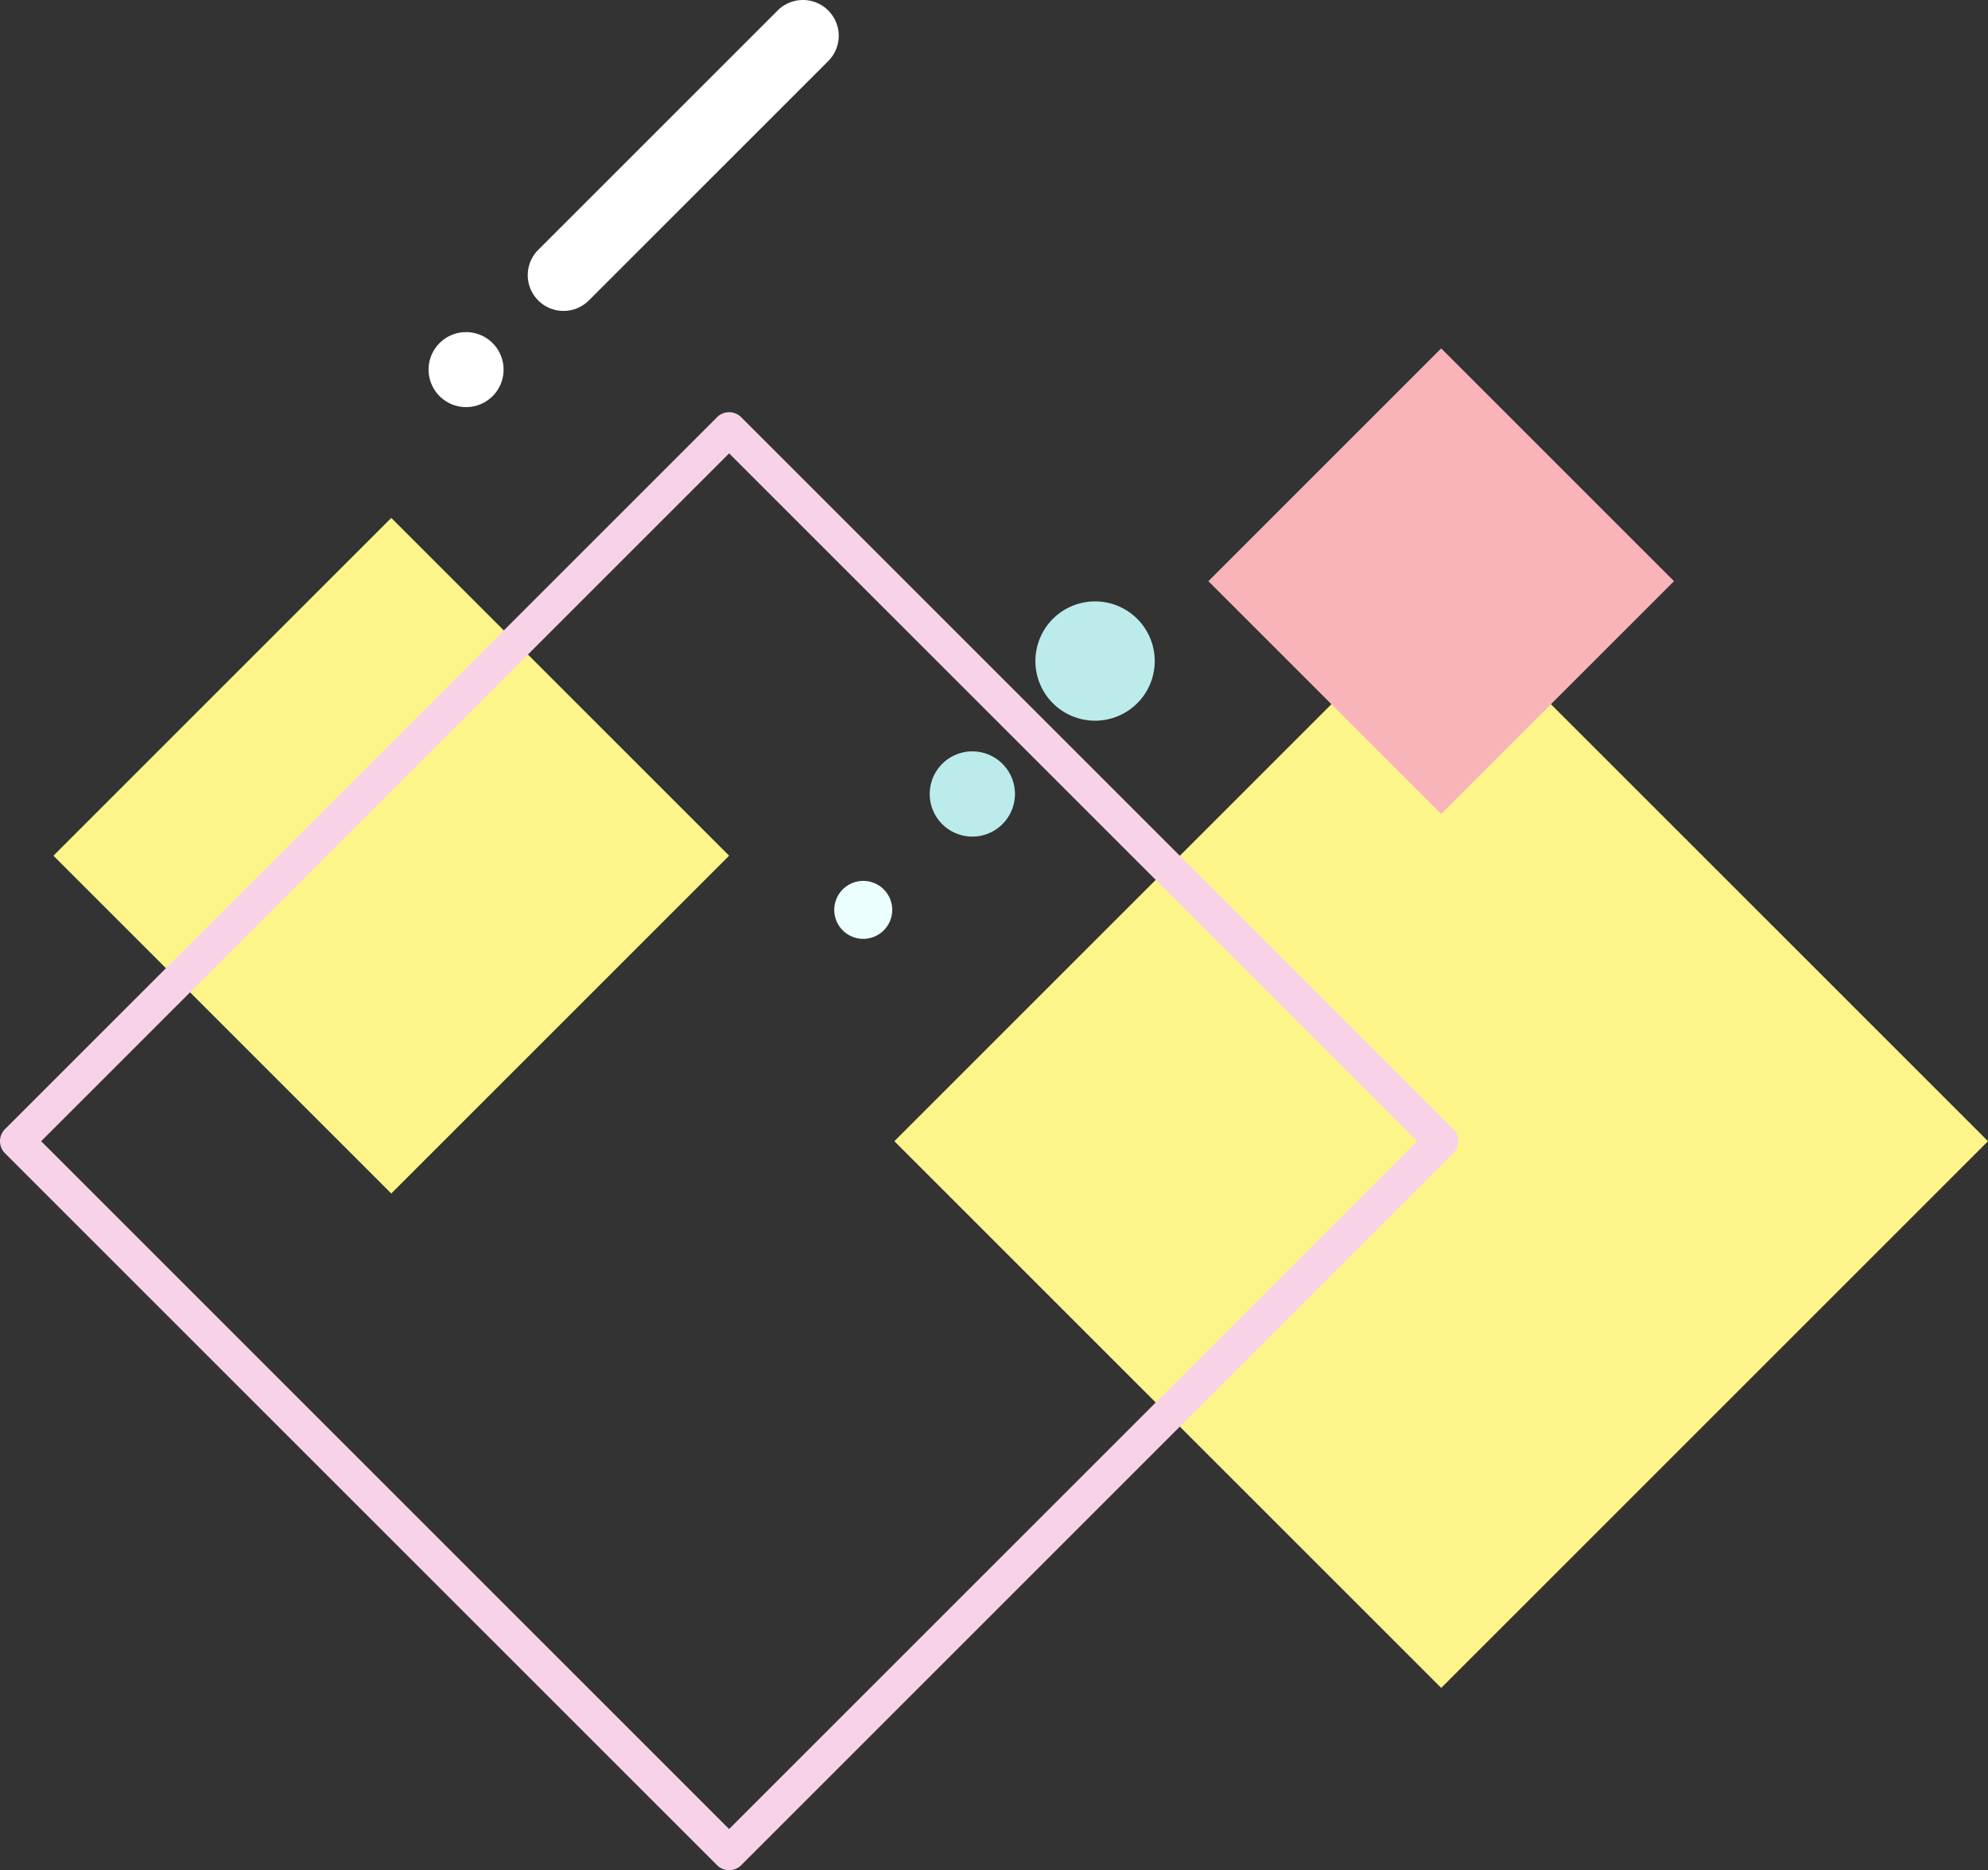
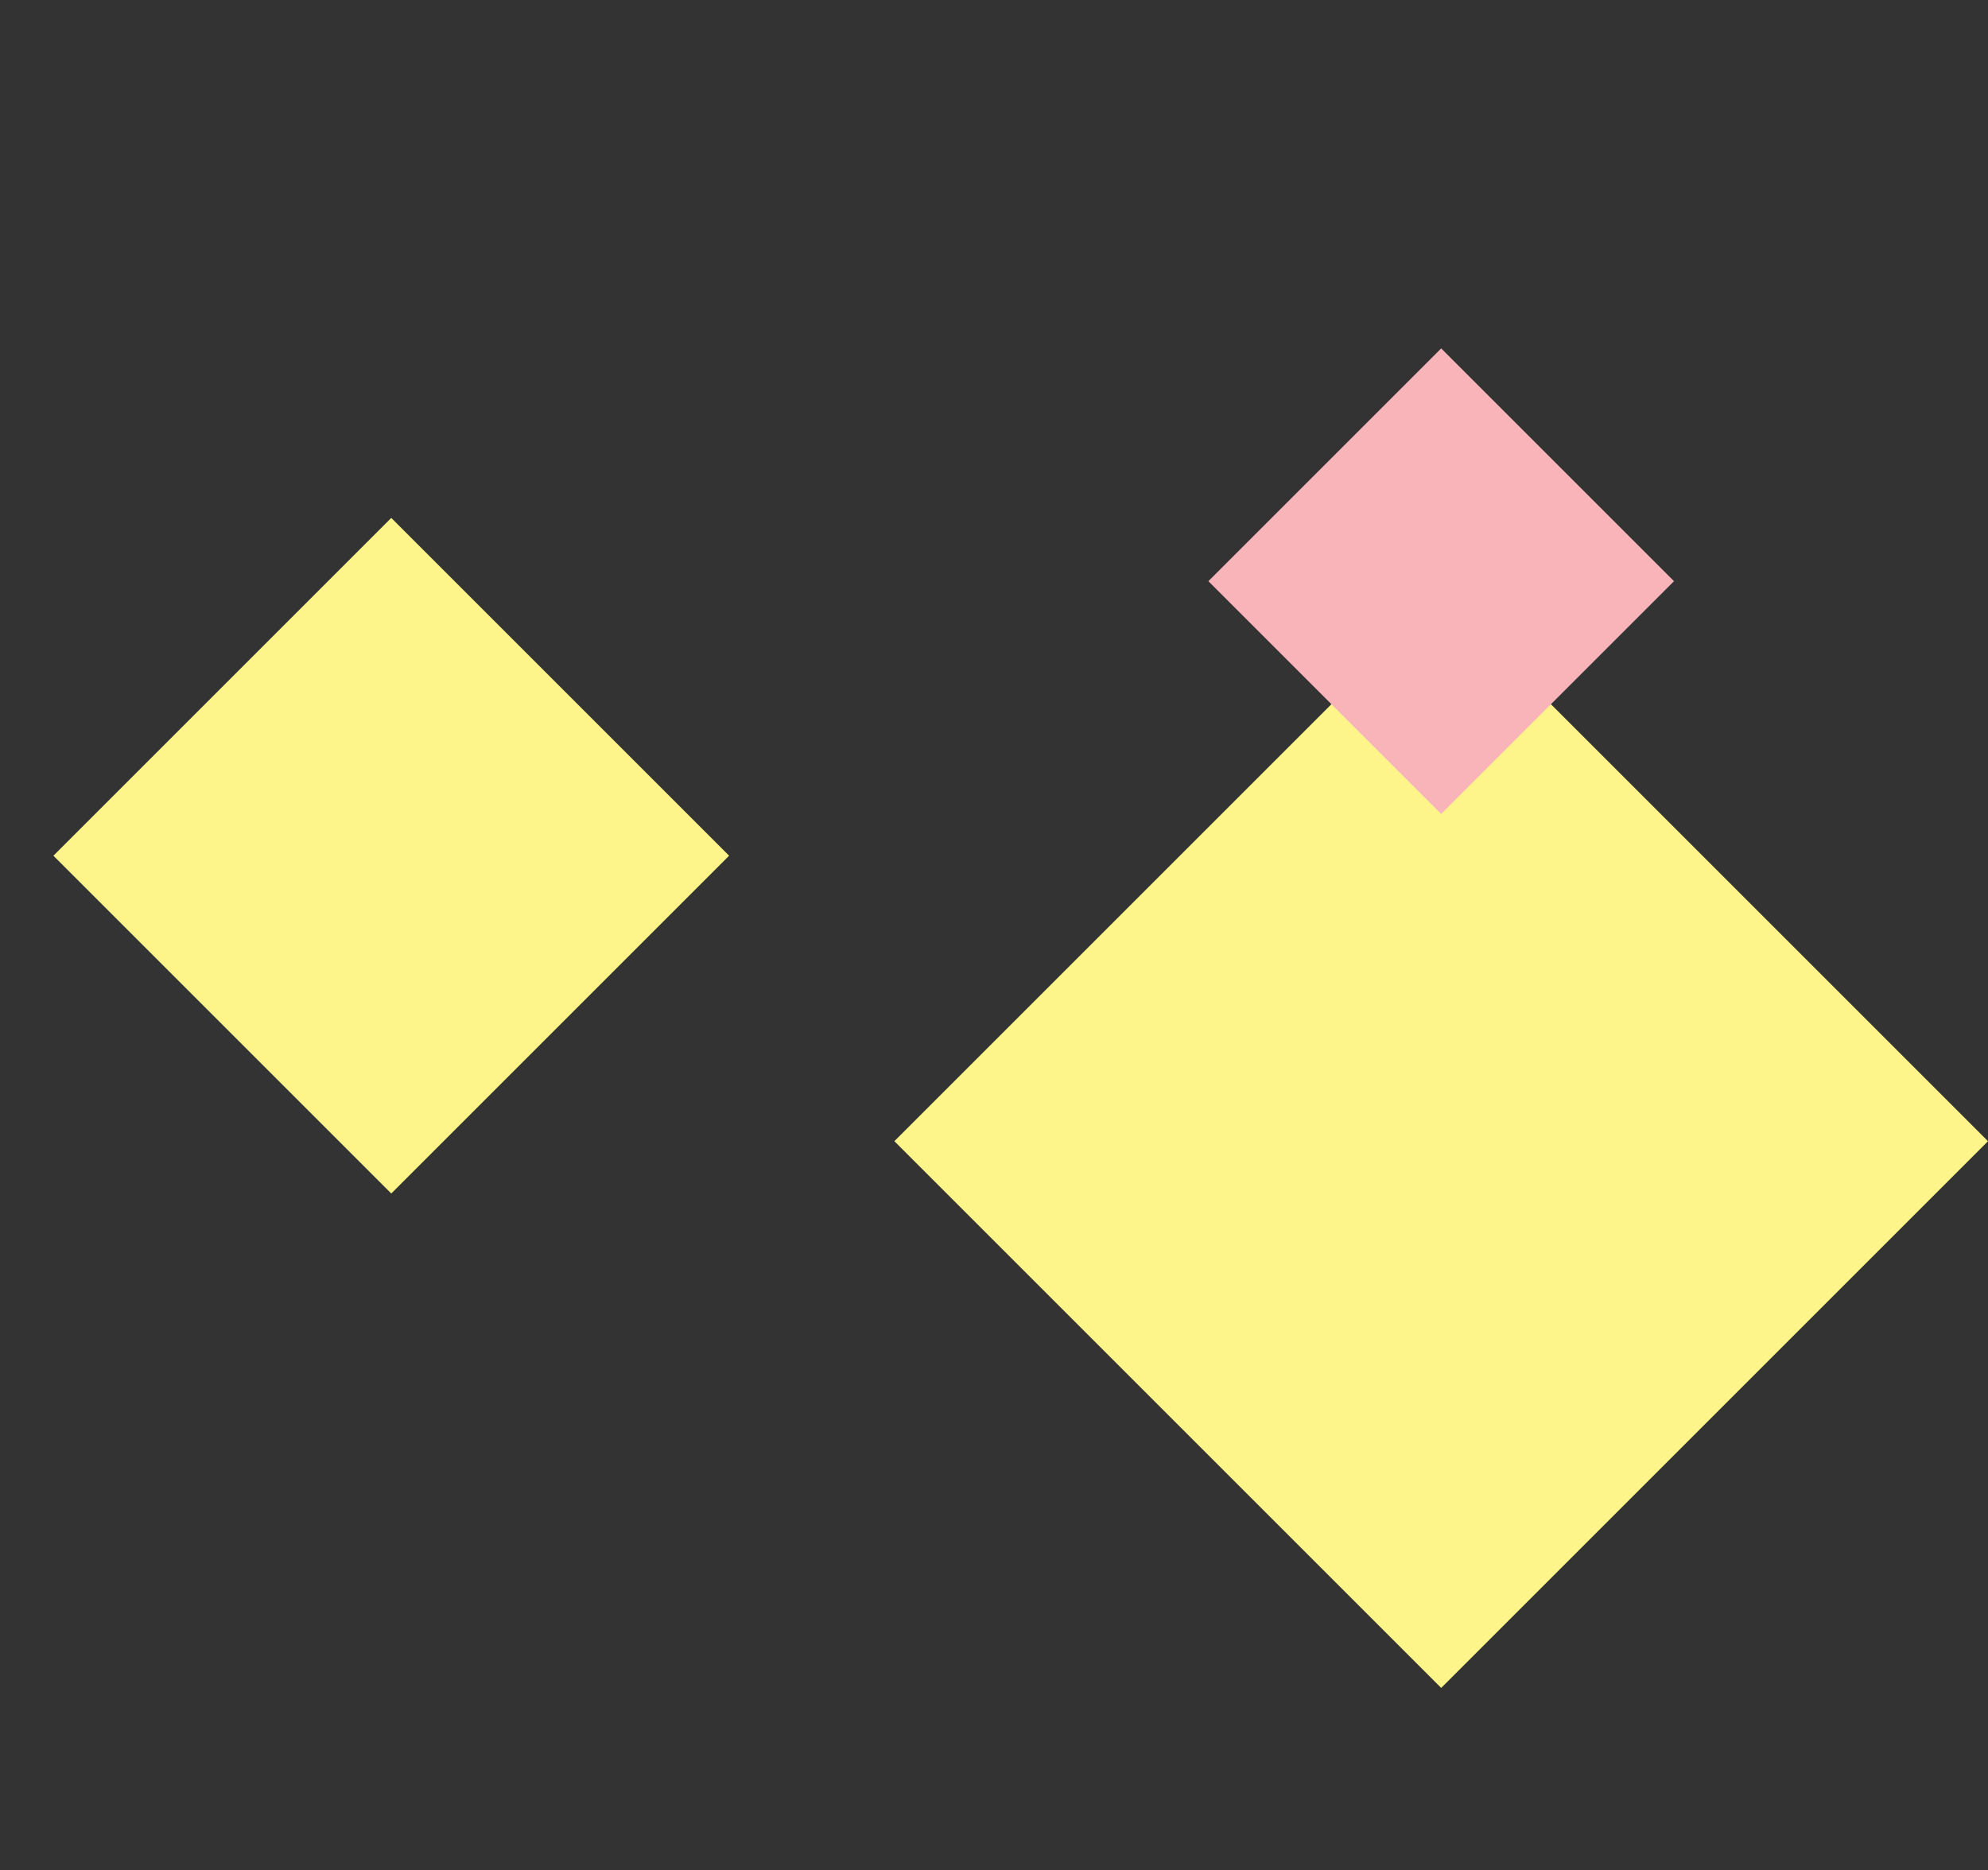
<svg xmlns="http://www.w3.org/2000/svg" width="583.139" height="548.674" viewBox="0 0 583.139 548.674">
  <rect x="0" y="0" width="583.139" height="548.674" fill="#333333" stroke="none" />
  <defs>
    <clipPath id="a">
-       <rect width="583.139" height="548.674" fill="none" />
-     </clipPath>
+       </clipPath>
  </defs>
  <rect width="226.834" height="226.834" transform="translate(262.346 334.802) rotate(-45)" fill="#fdf58a" />
  <rect width="96.576" height="96.576" transform="translate(354.454 170.503) rotate(-45)" fill="#f9b4b9" />
  <rect width="140.148" height="140.148" transform="translate(15.672 251.048) rotate(-45)" fill="#fdf58a" />
  <g clip-path="url(#a)">
-     <path d="M0-5H295.389a5,5,0,0,1,5,5V295.389a5,5,0,0,1-5,5H0a5,5,0,0,1-5-5V0A5,5,0,0,1,0-5ZM290.389,5H5V290.389H290.389Z" transform="translate(5 334.803) rotate(-45)" fill="#f8d3e7" />
+     <path d="M0-5a5,5,0,0,1,5,5V295.389a5,5,0,0,1-5,5H0a5,5,0,0,1-5-5V0A5,5,0,0,1,0-5ZM290.389,5H5V290.389H290.389Z" transform="translate(5 334.803) rotate(-45)" fill="#f8d3e7" />
    <path d="M87.88,73.3,158.11,3.074a10.493,10.493,0,0,1,14.84,14.839L102.72,88.144A10.494,10.494,0,0,1,87.88,73.3" transform="translate(70)" fill="#fff" />
    <path d="M55.716,108.437a11,11,0,1,1,11,11,11,11,0,0,1-11-11" transform="translate(70)" fill="#fff" />
    <path d="M338.716,193.937a17.5,17.5,0,1,1-17.5-17.5,17.5,17.5,0,0,1,17.5,17.5" fill="#bcebeb" />
    <path d="M297.716,232.937a12.5,12.5,0,1,1-12.5-12.5,12.5,12.5,0,0,1,12.5,12.5" fill="#bcebeb" />
    <path d="M261.716,266.937a8.5,8.5,0,1,1-8.5-8.5,8.5,8.5,0,0,1,8.5,8.5" fill="#ebffff" />
  </g>
</svg>